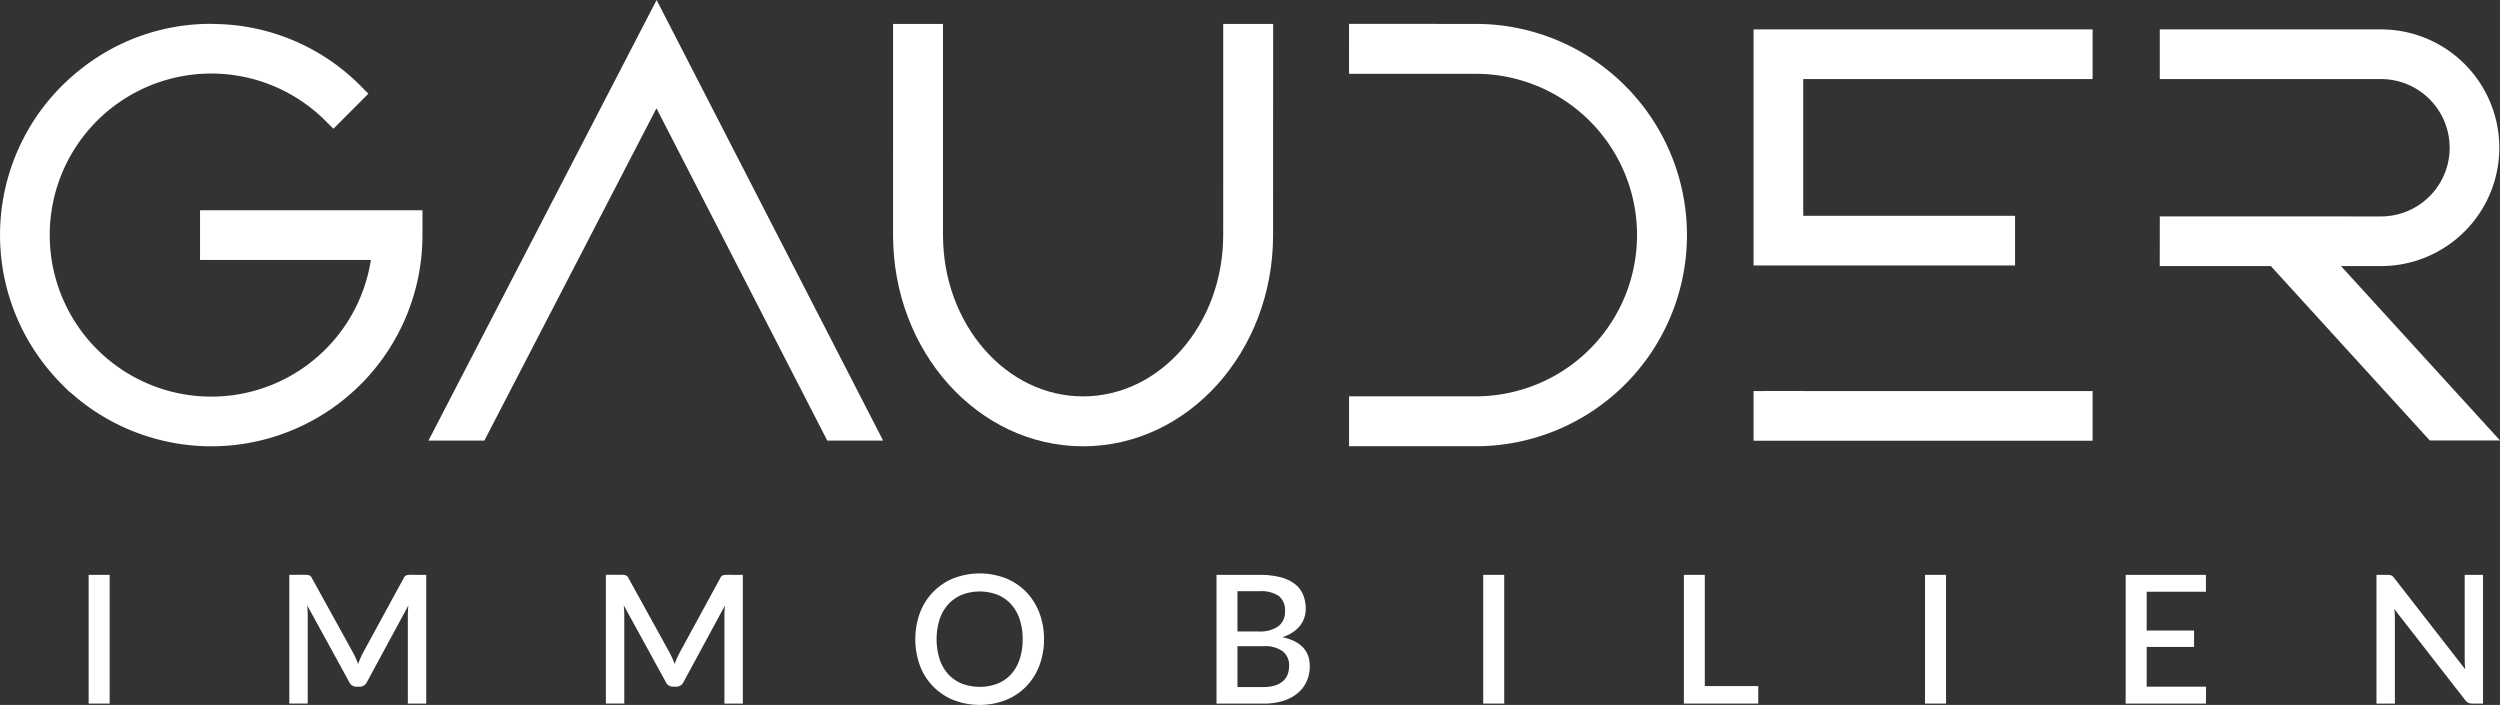
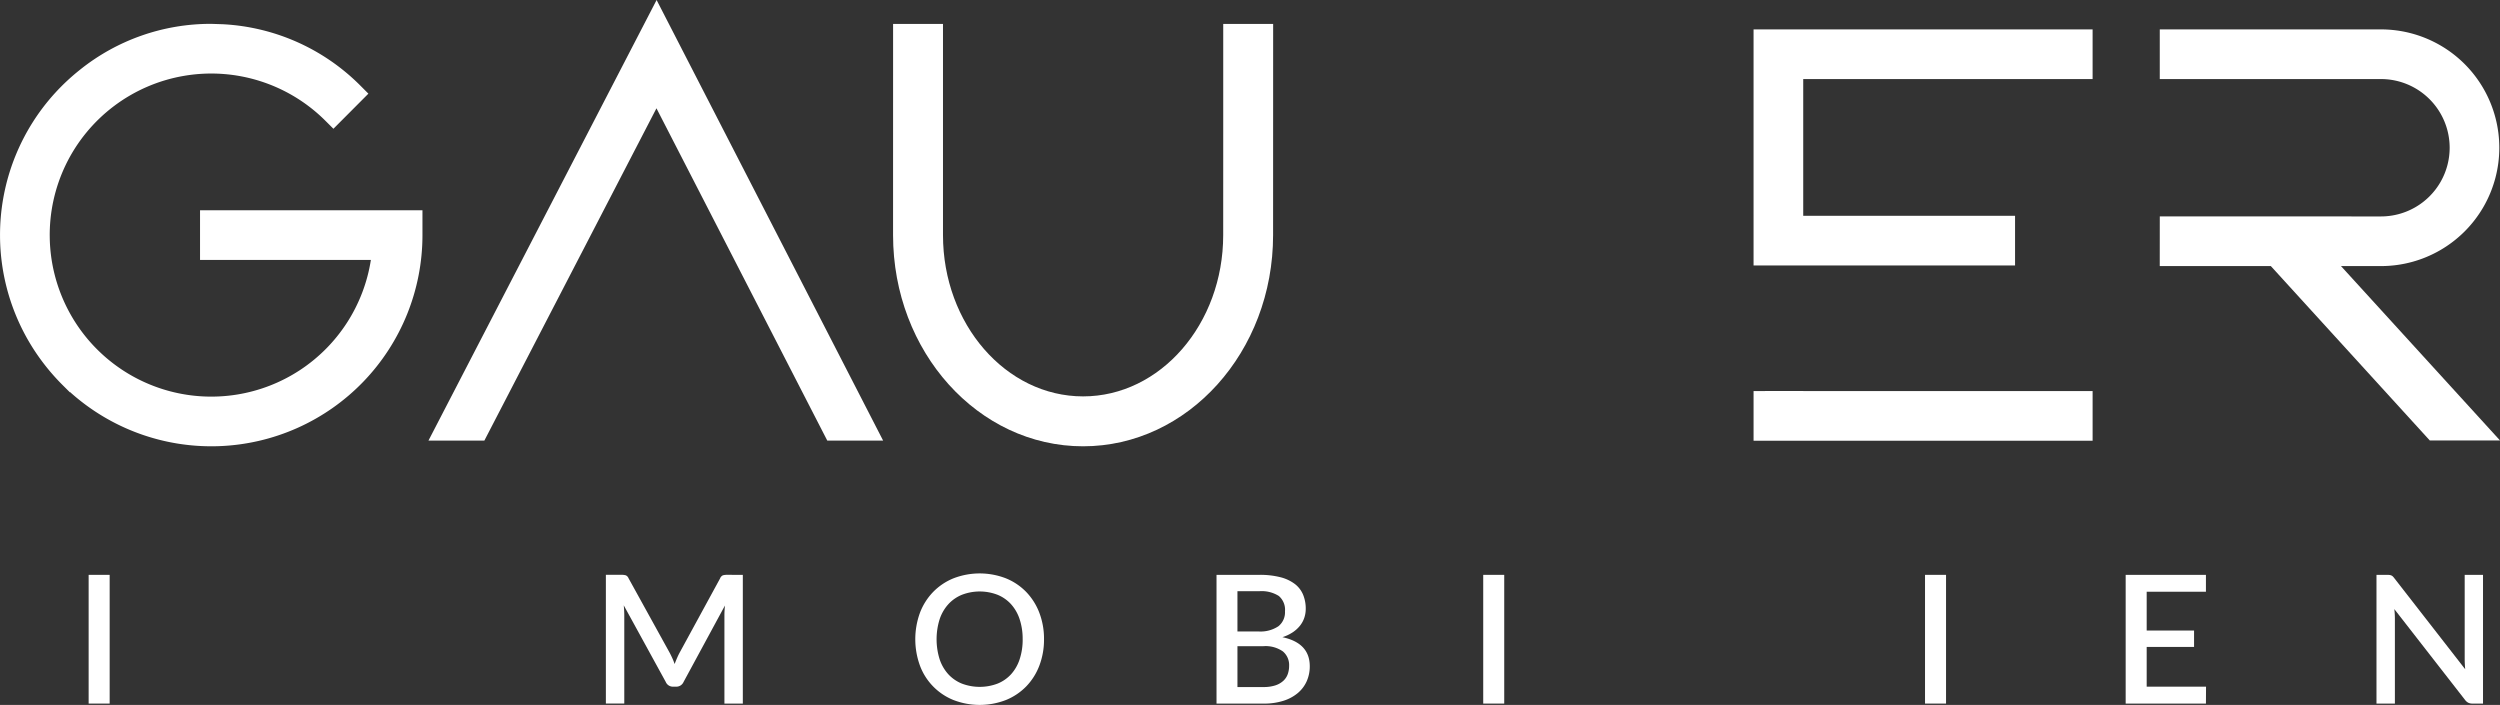
<svg xmlns="http://www.w3.org/2000/svg" width="584" height="164.669" viewBox="0 0 584 164.669">
  <rect x="0" y="0" width="584" height="164.669" fill="#333333" stroke="none" />
  <defs>
    <style>.a{fill:#fff;}</style>
  </defs>
  <g transform="translate(-2491.993 177.449)">
    <g transform="translate(2491.993 -177.449)">
      <path class="a" d="M226.665,140.862h13.059l40.2-77.622,39.9,77.622H332.87L279.957,37.943Z" transform="translate(-126.575 -37.943)" />
      <g transform="translate(409.633 6.868)">
        <path class="a" d="M416.144,90.43l-11.595.014v11.6h79.2v-11.6h-67.6Z" transform="translate(-404.549 -5.963)" />
        <path class="a" d="M404.549,97.032h61.084v-11.6H416.149V53.488h67.6V41.89h-79.2Z" transform="translate(-404.549 -41.89)" />
      </g>
      <path class="a" d="M215.875,96.288h39.91a37.733,37.733,0,0,1-70.8,11.539,37.786,37.786,0,0,1-.508-33.691,37.749,37.749,0,0,1,60.707-10.329l1.85,1.845,8.17-8.2-1.839-1.843A48.88,48.88,0,0,0,221.1,41.23l-2.61-.084a48.776,48.776,0,0,0-30.72,10.771,49.853,49.853,0,0,0-5.786,5.408,49.246,49.246,0,0,0-2.753,63.005,49.911,49.911,0,0,0,4.383,5.036l1.852,1.845.049-.049a49.321,49.321,0,0,0,82.319-36.675v-5.8H215.875Z" transform="translate(-169.147 -35.573)" />
      <path class="a" d="M359.245,41.146" transform="translate(-28.448 -35.573)" />
      <path class="a" d="M510.753,97.178a27.644,27.644,0,0,0,0-55.288H459.081v11.6h51.672a16.046,16.046,0,0,1,0,32.092l-51.668-.007-.009,11.6h25.947l37.138,40.744,16.4-.007-37.145-40.73Z" transform="translate(45.441 -35.022)" />
      <path class="a" d="M366.161,41.154V66.842h0l-.007,23.652c0,20.772-14.682,37.669-32.729,37.669s-32.728-16.9-32.728-37.667l0-23.654h0V41.154H289.041l-.007,49.34c0,27.244,19.872,49.328,44.387,49.328s44.388-22.084,44.388-49.328l.014-49.34Z" transform="translate(-80.414 -35.567)" />
-       <path class="a" d="M379.853,41.16l-29.609-.014V52.81h14.774v0l14.835.007a37.668,37.668,0,0,1,0,75.336l-14.836,0v0H350.245v11.652l29.609.007a49.327,49.327,0,0,0,0-98.654Z" transform="translate(-35.109 -35.573)" />
    </g>
    <g transform="translate(2512.699 -43.497)">
      <path class="a" d="M185.955,145.183h-4.909v-30.07h4.909Z" transform="translate(-181.046 -114.779)" />
-       <path class="a" d="M239.973,115.113v30.07h-4.3v-20.61q0-.5.033-1.1t.092-1.2l-9.667,17.854a1.837,1.837,0,0,1-1.733,1.107h-.691a1.808,1.808,0,0,1-1.733-1.107l-9.814-17.9q.063.606.094,1.211c.021.4.033.78.033,1.128v20.61h-4.3v-30.07h3.656a3.4,3.4,0,0,1,1,.115,1.259,1.259,0,0,1,.647.7l9.647,17.476q.313.606.6,1.242t.51,1.305q.251-.668.532-1.326c.19-.439.386-.86.6-1.263l9.5-17.434a1.259,1.259,0,0,1,.647-.7,3.406,3.406,0,0,1,1-.115Z" transform="translate(-161.11 -114.779)" />
      <path class="a" d="M282.472,115.113v30.07h-4.3v-20.61c0-.334.01-.7.033-1.1s.05-.8.092-1.2l-9.666,17.854a1.837,1.837,0,0,1-1.733,1.107H266.2a1.808,1.808,0,0,1-1.733-1.107l-9.814-17.9q.063.606.094,1.211c.021.4.033.78.033,1.128v20.61h-4.3v-30.07h3.656a3.4,3.4,0,0,1,1,.115,1.26,1.26,0,0,1,.647.7l9.647,17.476q.313.606.6,1.242t.51,1.305q.25-.668.532-1.326c.19-.439.386-.86.6-1.263l9.5-17.434a1.259,1.259,0,0,1,.647-.7,3.405,3.405,0,0,1,1-.115Z" transform="translate(-129.654 -114.779)" />
      <path class="a" d="M322.086,130.29A17,17,0,0,1,321,136.45a14.22,14.22,0,0,1-3.059,4.855,13.961,13.961,0,0,1-4.742,3.184,16.982,16.982,0,0,1-12.278,0,13.876,13.876,0,0,1-7.82-8.039,18.043,18.043,0,0,1,0-12.32,14.259,14.259,0,0,1,3.071-4.865,13.954,13.954,0,0,1,4.749-3.193,16.958,16.958,0,0,1,12.278,0,13.859,13.859,0,0,1,4.742,3.193A14.366,14.366,0,0,1,321,124.13,17,17,0,0,1,322.086,130.29Zm-4.989,0a14.477,14.477,0,0,0-.7-4.657,9.825,9.825,0,0,0-2-3.508,8.688,8.688,0,0,0-3.164-2.212,11.588,11.588,0,0,0-8.33,0,8.792,8.792,0,0,0-3.176,2.212,9.892,9.892,0,0,0-2.026,3.508,15.695,15.695,0,0,0,0,9.334,9.784,9.784,0,0,0,2.026,3.5,8.745,8.745,0,0,0,3.176,2.193,11.762,11.762,0,0,0,8.33,0,8.643,8.643,0,0,0,3.164-2.193,9.718,9.718,0,0,0,2-3.5A14.547,14.547,0,0,0,317.1,130.29Z" transform="translate(-98.911 -114.921)" />
      <path class="a" d="M342.457,115.113a19.1,19.1,0,0,1,4.928.553,9.444,9.444,0,0,1,3.362,1.577,6.123,6.123,0,0,1,1.93,2.5,8.5,8.5,0,0,1,.62,3.31,6.537,6.537,0,0,1-.327,2.057,6.006,6.006,0,0,1-1,1.858,7.375,7.375,0,0,1-1.7,1.556,9.746,9.746,0,0,1-2.422,1.148q6.387,1.36,6.39,6.787a8.486,8.486,0,0,1-.721,3.519,7.738,7.738,0,0,1-2.088,2.756,9.822,9.822,0,0,1-3.374,1.806,14.856,14.856,0,0,1-4.571.647H332.455v-30.07Zm-5.114,3.821v9.4h4.883a7.53,7.53,0,0,0,4.681-1.211,4.165,4.165,0,0,0,1.542-3.487A4.228,4.228,0,0,0,347,120.041a7.5,7.5,0,0,0-4.54-1.107ZM343.4,141.32a8.777,8.777,0,0,0,2.791-.386,5.085,5.085,0,0,0,1.855-1.055,3.923,3.923,0,0,0,1.048-1.577,5.817,5.817,0,0,0,.322-1.952A4.153,4.153,0,0,0,347.96,133a7.049,7.049,0,0,0-4.585-1.222h-6.031v9.543Z" transform="translate(-68.982 -114.779)" />
      <path class="a" d="M373.165,145.183h-4.907v-30.07h4.907Z" transform="translate(-42.483 -114.779)" />
-       <path class="a" d="M412.568,141.092v4.091H395.193v-30.07h4.888v25.979Z" transform="translate(-22.547 -114.779)" />
      <path class="a" d="M432.475,145.183h-4.909v-30.07h4.909Z" transform="translate(1.414 -114.779)" />
      <path class="a" d="M473.273,141.236l-.021,3.947H454.5v-30.07h18.75v3.947H459.409v9.063h11.067v3.821H459.409v9.292Z" transform="translate(21.35 -114.779)" />
      <path class="a" d="M513.059,115.113v30.07h-2.485a2.138,2.138,0,0,1-.962-.2,2.223,2.223,0,0,1-.75-.658l-16.519-21.216c.042.4.075.8.1,1.2s.031.762.031,1.1v19.775h-4.3v-30.07h2.549a3.858,3.858,0,0,1,.533.031,1.544,1.544,0,0,1,.405.115,1.191,1.191,0,0,1,.357.251,3.77,3.77,0,0,1,.353.419L508.9,137.164c-.04-.43-.071-.856-.092-1.274s-.029-.807-.029-1.169V115.113Z" transform="translate(46.266 -114.779)" />
    </g>
  </g>
</svg>